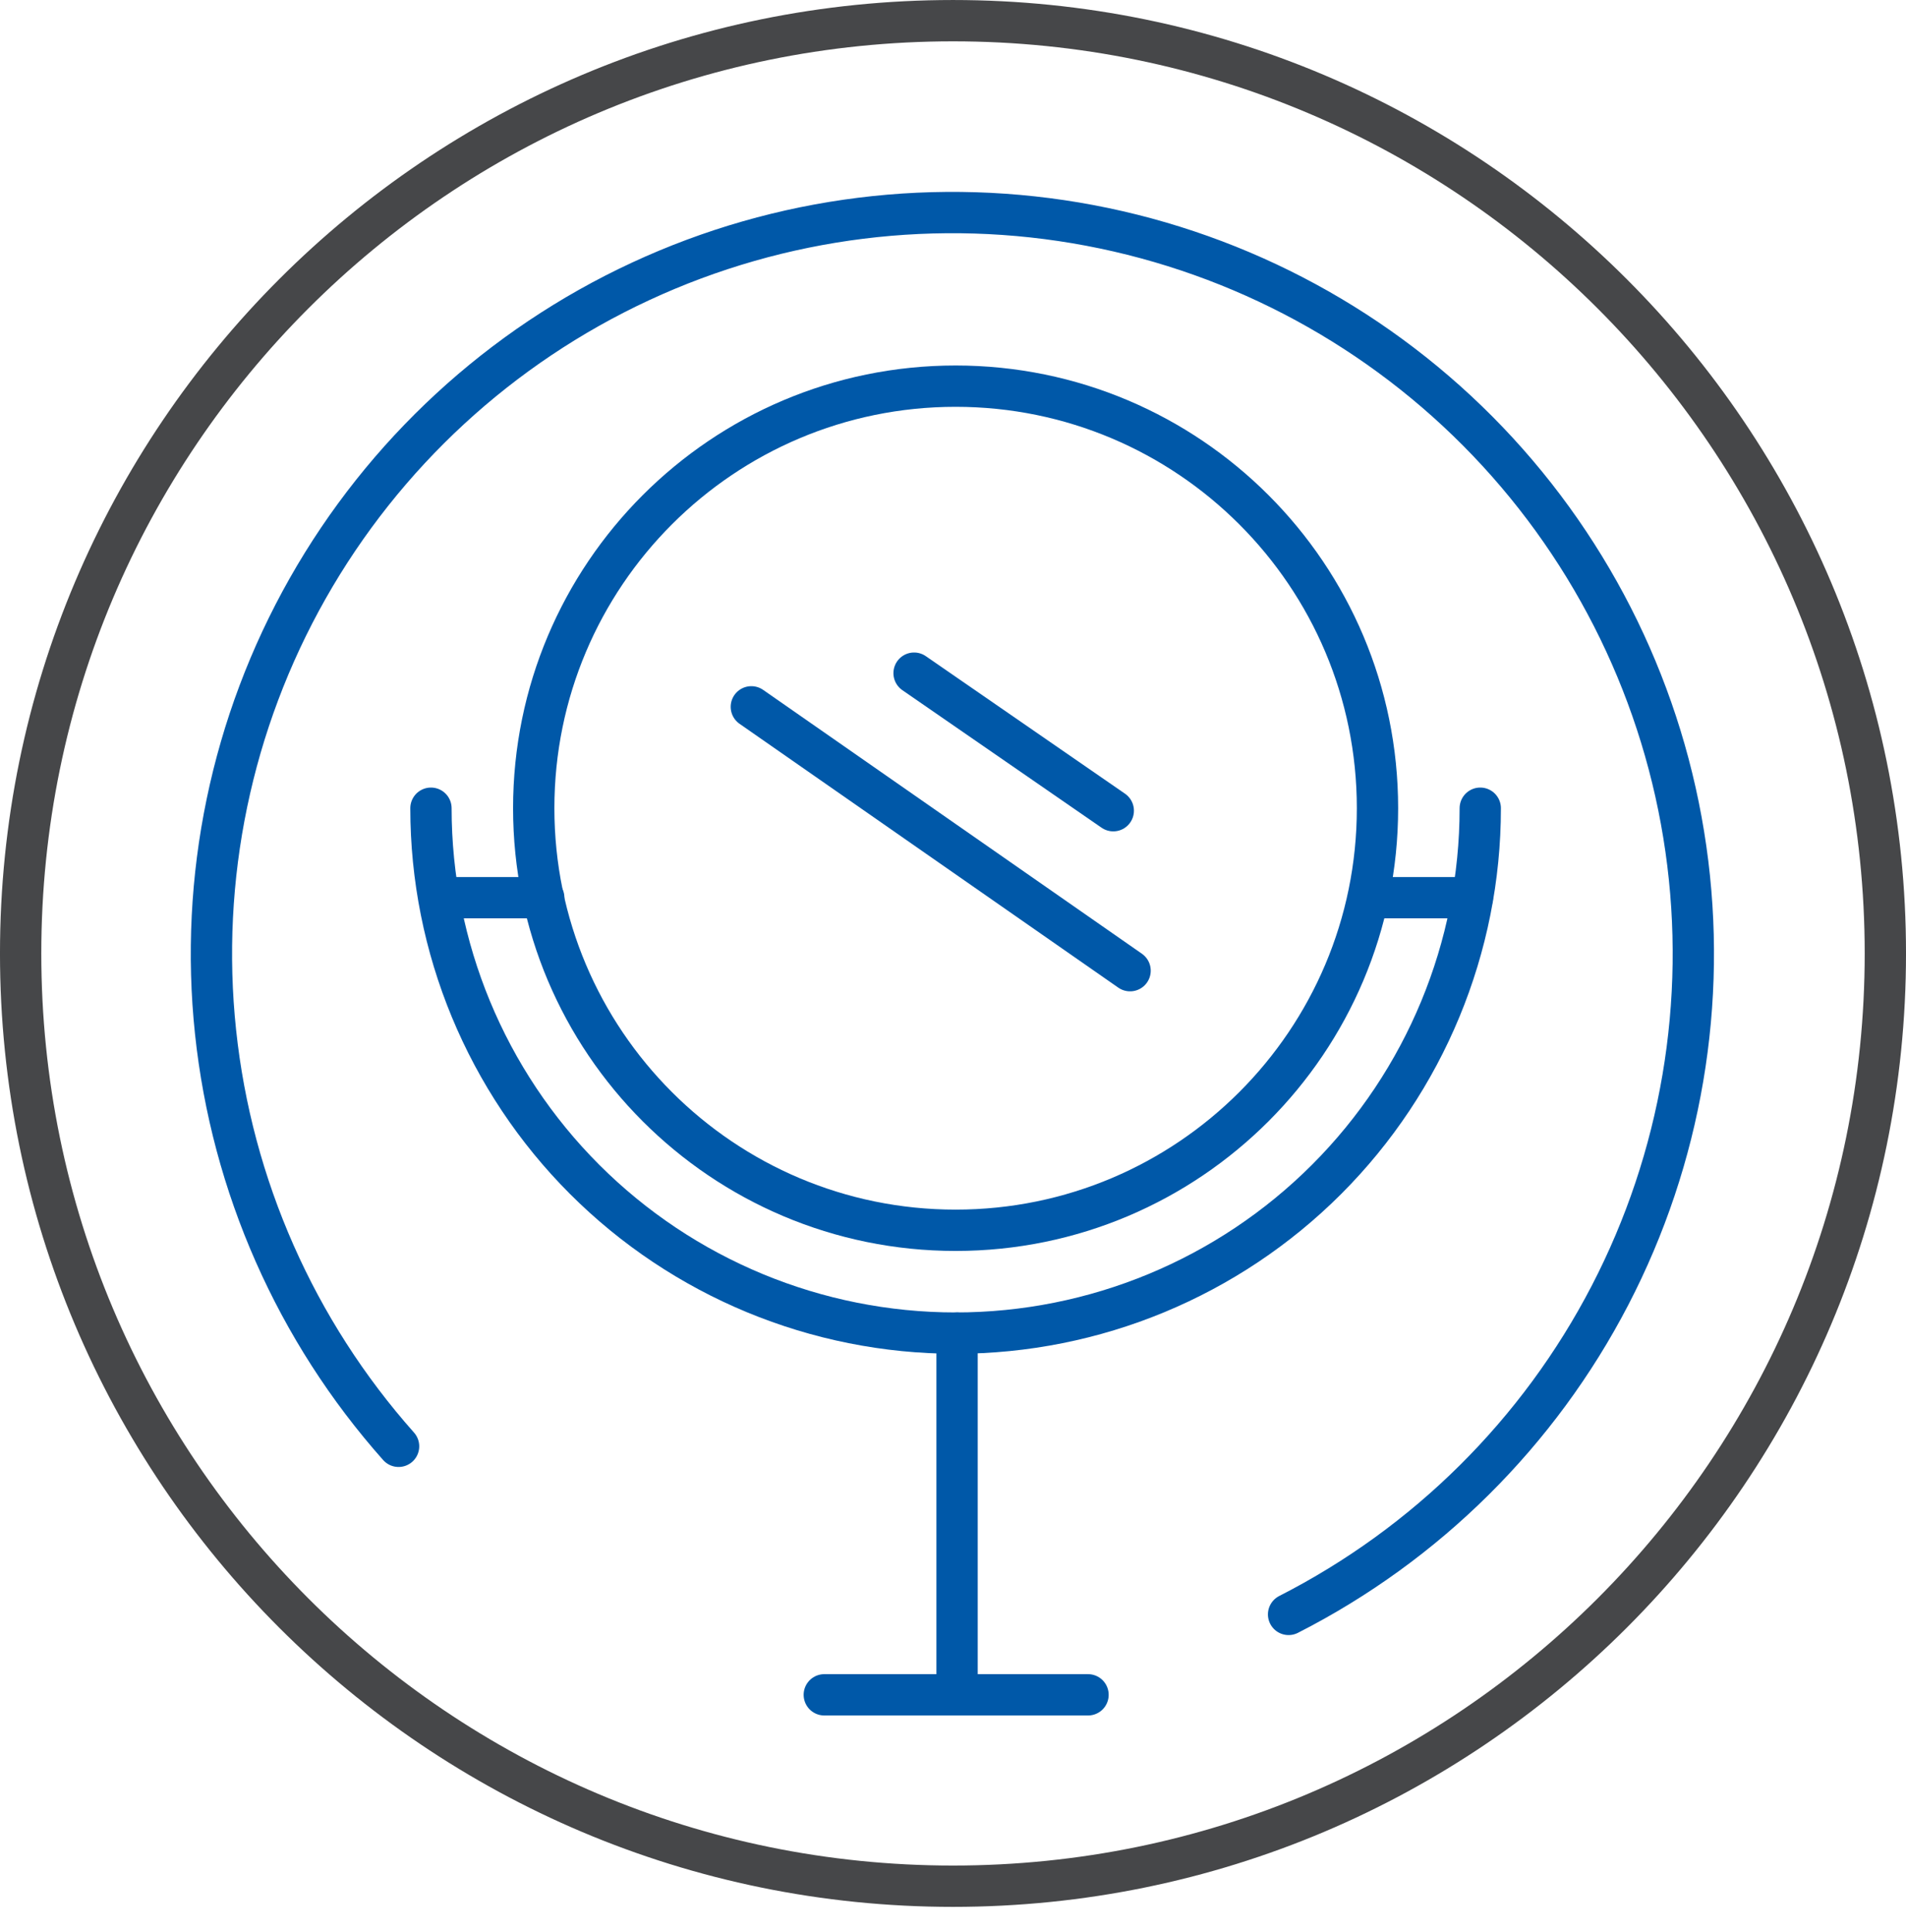
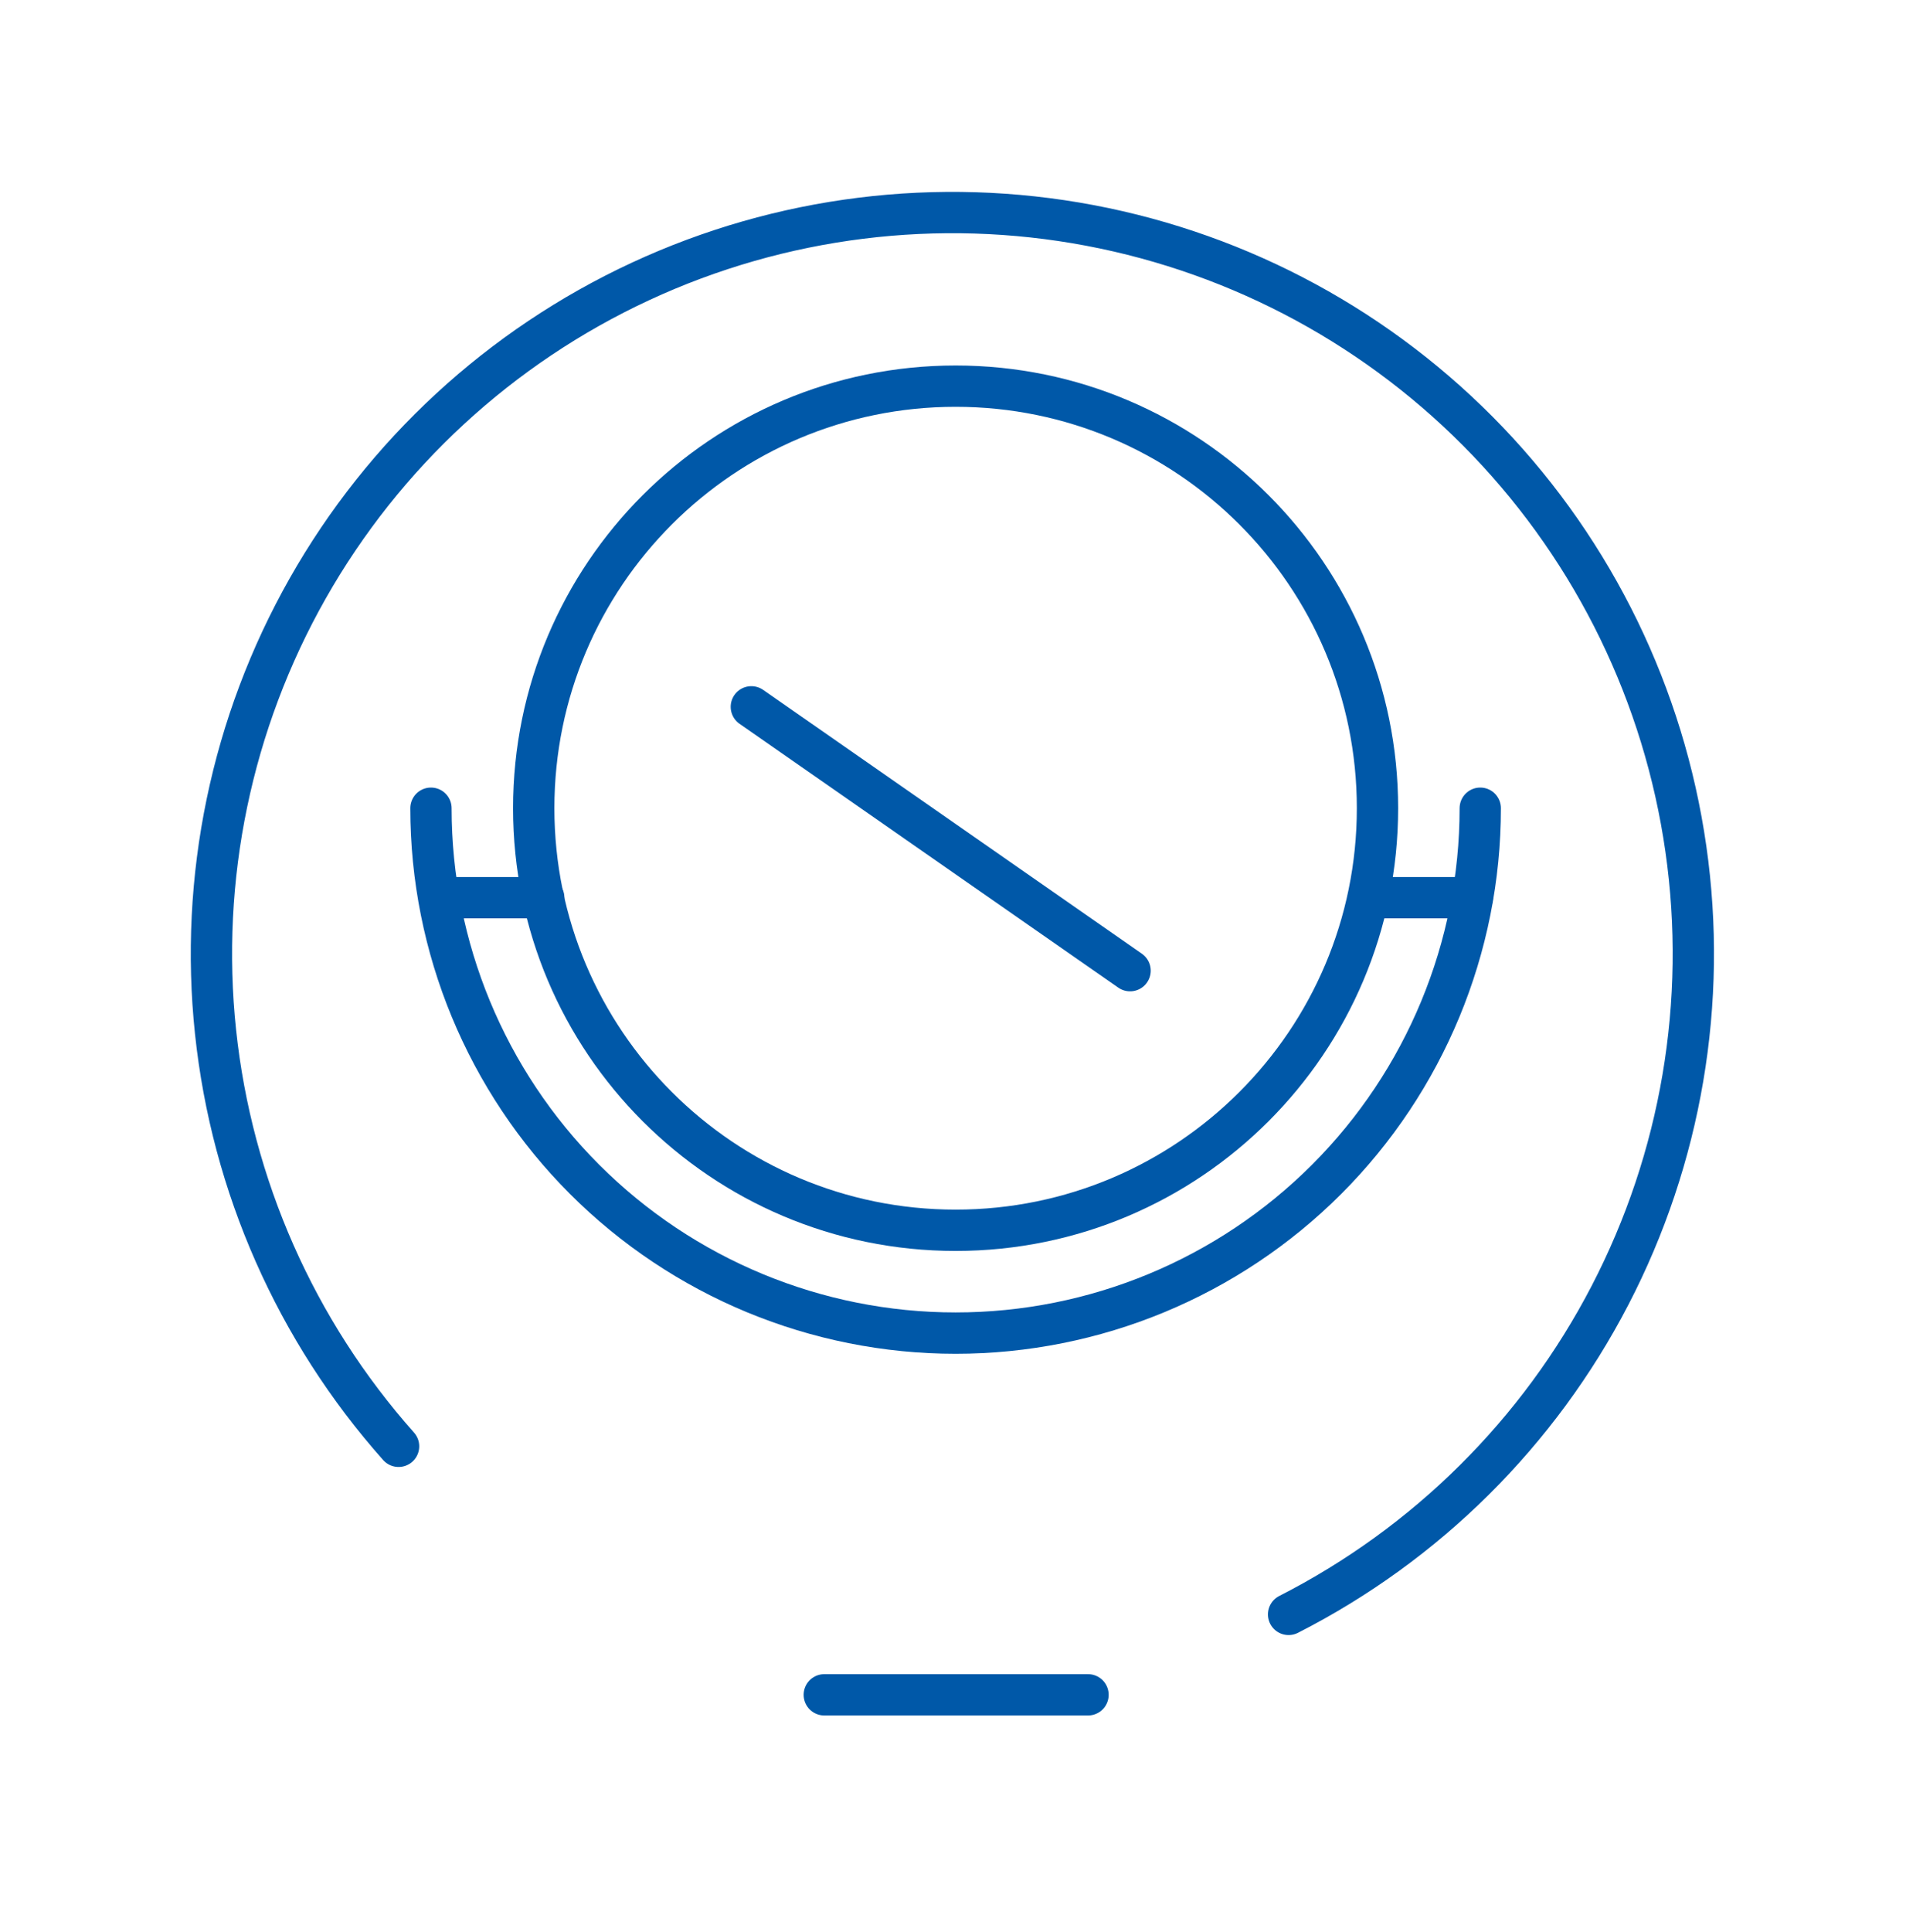
<svg xmlns="http://www.w3.org/2000/svg" width="76" height="77" viewBox="0 0 76 77" fill="none">
-   <path d="M38 75.178C58.532 75.178 75.177 58.533 75.177 38.001C75.177 17.469 58.532 0.824 38 0.824C17.468 0.824 0.823 17.469 0.823 38.001C0.823 58.533 17.468 75.178 38 75.178Z" stroke="#464749" stroke-width="1.647" stroke-linecap="round" stroke-linejoin="round" />
  <path d="M38.104 49.035C47.395 49.035 54.926 41.504 54.926 32.213C54.926 22.923 47.395 15.391 38.104 15.391C28.813 15.391 21.282 22.923 21.282 32.213C21.282 41.504 28.813 49.035 38.104 49.035Z" stroke="#0058A8" stroke-width="1.647" stroke-linecap="round" stroke-linejoin="round" />
  <path d="M59.024 32.213C59.024 37.761 56.82 43.083 52.897 47.006C48.973 50.929 43.652 53.133 38.104 53.133C32.556 53.133 27.235 50.929 23.311 47.006C19.388 43.083 17.184 37.761 17.184 32.213" stroke="#0058A8" stroke-width="1.647" stroke-linecap="round" stroke-linejoin="round" />
  <path d="M54.682 35.779H58.709" stroke="#0058A8" stroke-width="1.647" stroke-linecap="round" stroke-linejoin="round" />
  <path d="M17.654 35.779H21.681" stroke="#0058A8" stroke-width="1.647" stroke-linecap="round" stroke-linejoin="round" />
-   <path d="M38.162 53.133V67.326" stroke="#0058A8" stroke-width="1.647" stroke-linecap="round" stroke-linejoin="round" />
  <path d="M32.868 67.55H43.384" stroke="#0058A8" stroke-width="1.647" stroke-linecap="round" stroke-linejoin="round" />
  <path d="M29.959 28.172L45.061 38.688" stroke="#0058A8" stroke-width="1.647" stroke-linecap="round" stroke-linejoin="round" />
-   <path d="M36.448 26.83L44.391 32.312" stroke="#0058A8" stroke-width="1.647" stroke-linecap="round" stroke-linejoin="round" />
  <path d="M15.893 57.645C11.797 53.037 9.245 47.263 8.595 41.132C7.945 35 9.229 28.819 12.268 23.455C15.307 18.09 19.948 13.811 25.541 11.216C31.133 8.621 37.398 7.841 43.456 8.984C49.515 10.128 55.064 13.139 59.326 17.594C63.587 22.05 66.349 27.727 67.222 33.83C68.096 39.933 67.038 46.157 64.197 51.629C61.357 57.101 56.875 61.547 51.381 64.345" stroke="#0058A8" stroke-width="1.647" stroke-linecap="round" stroke-linejoin="round" />
</svg>